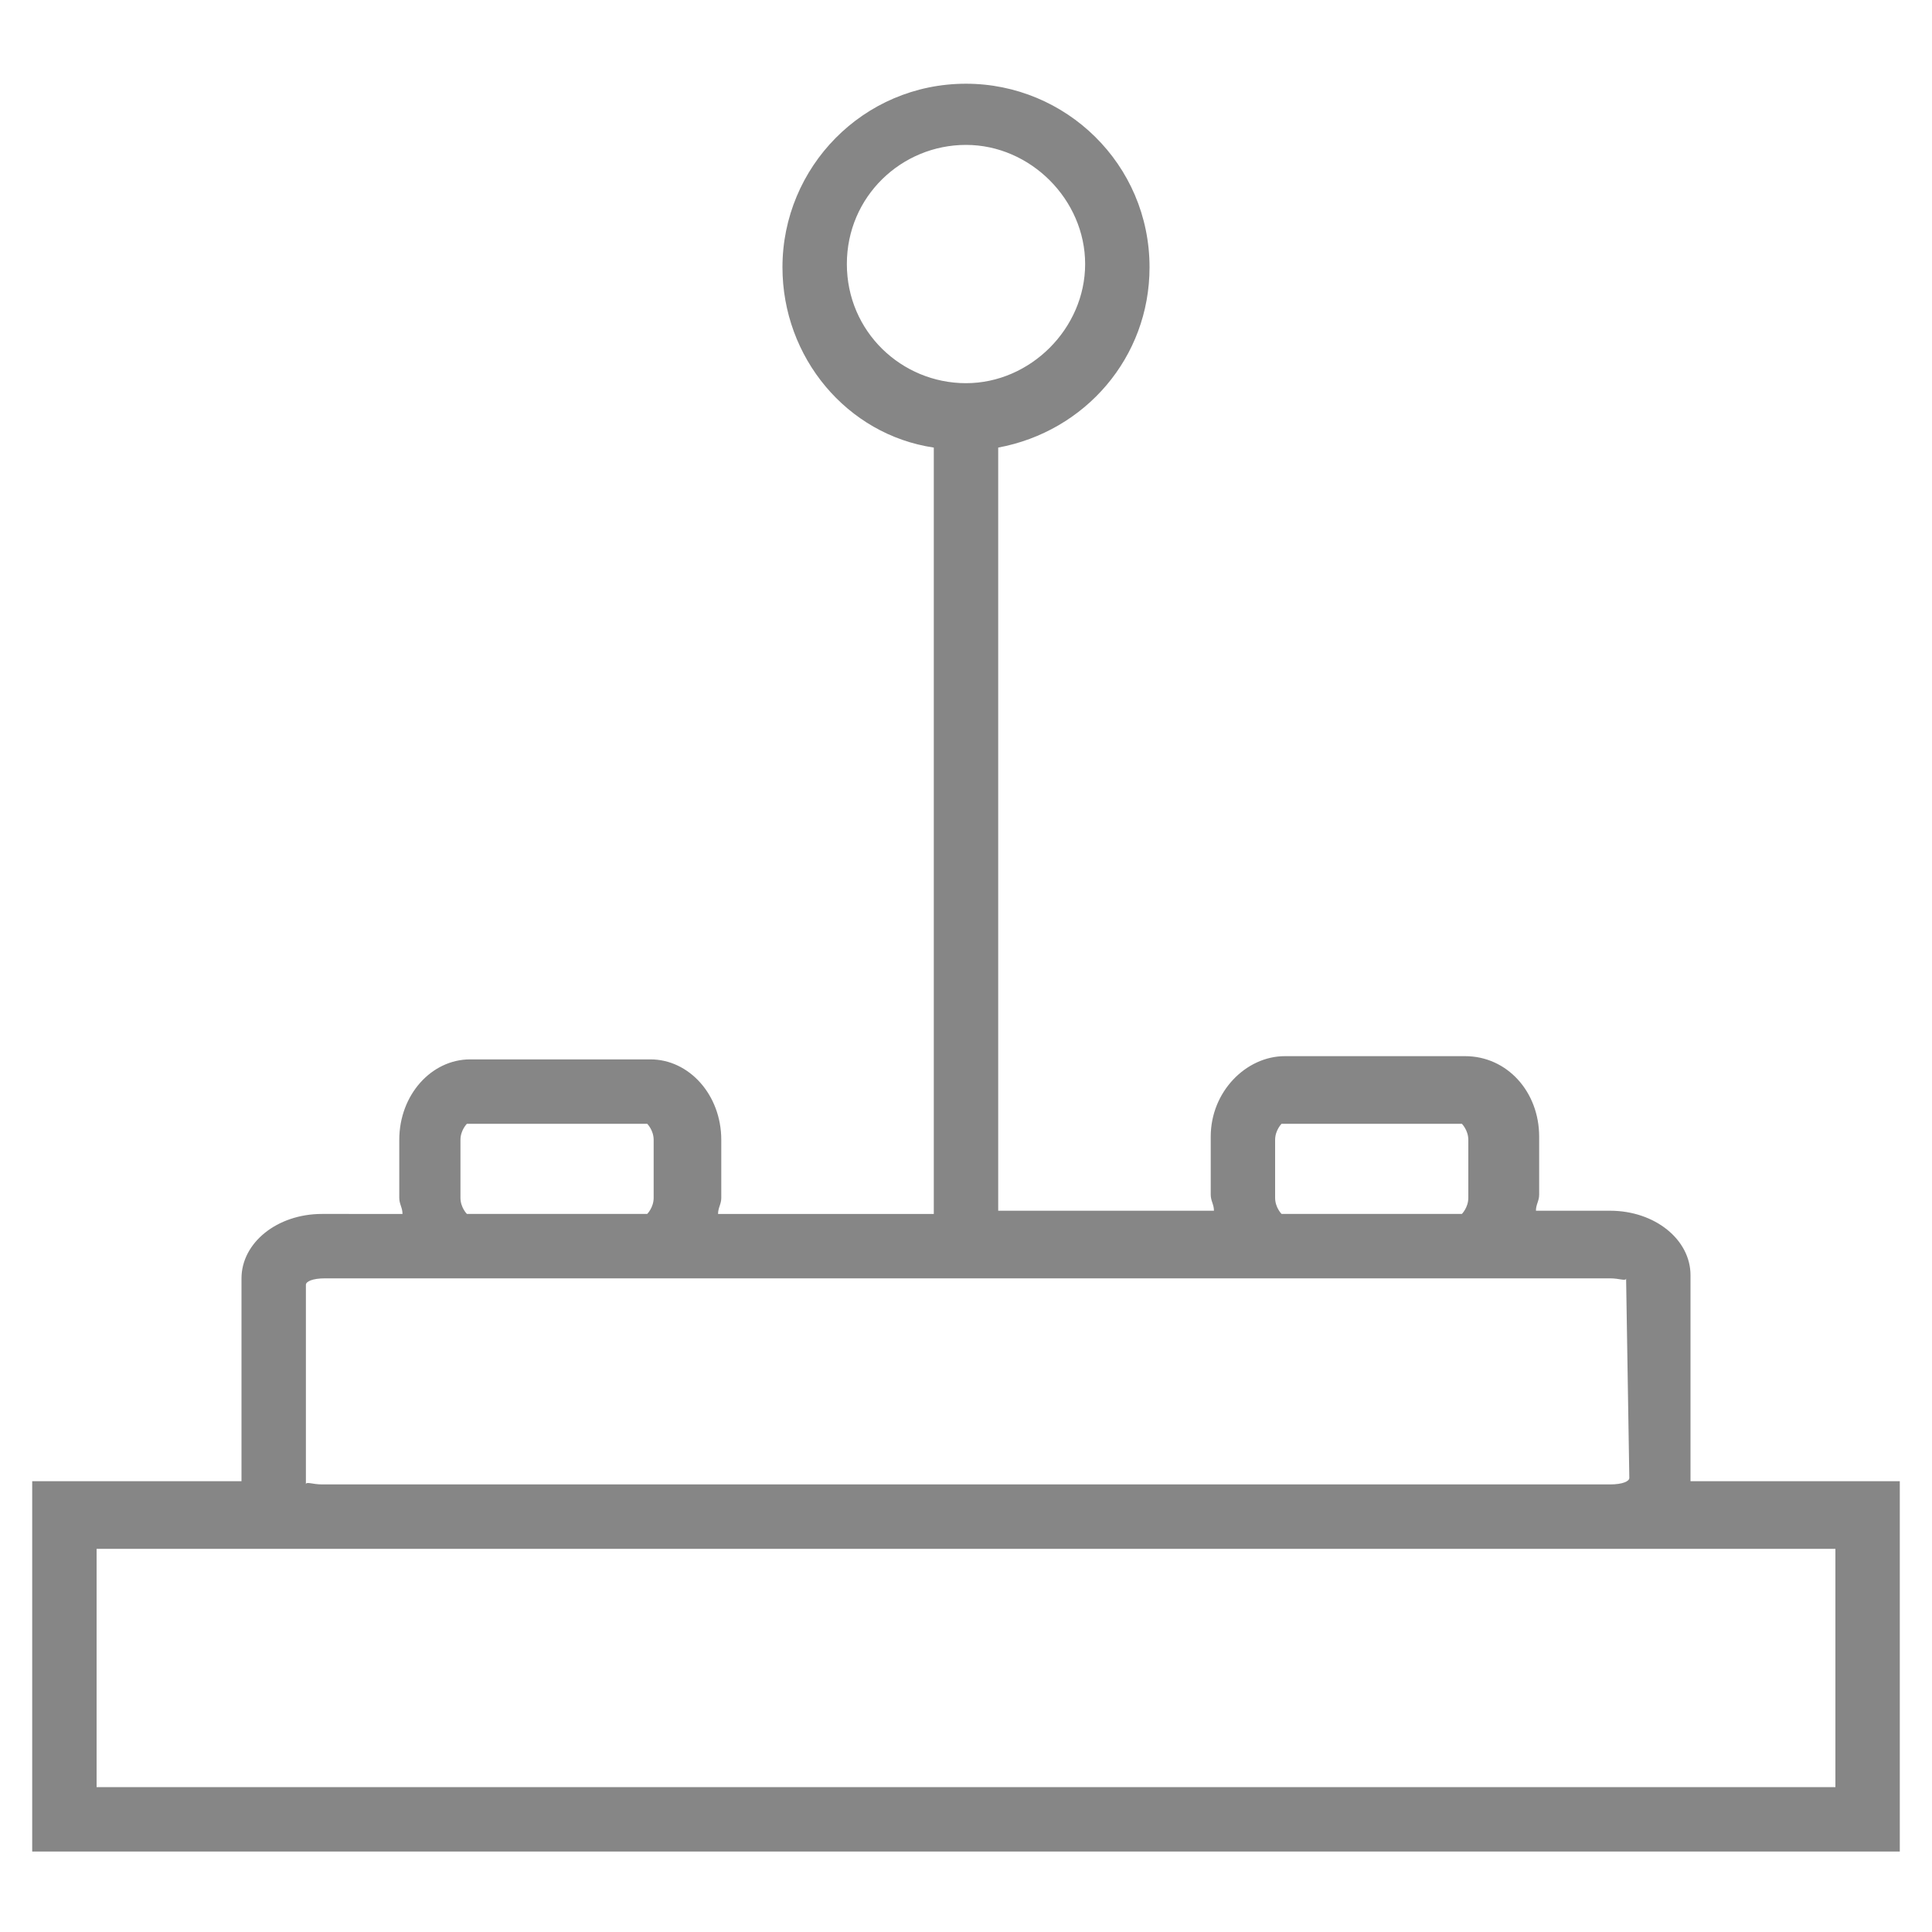
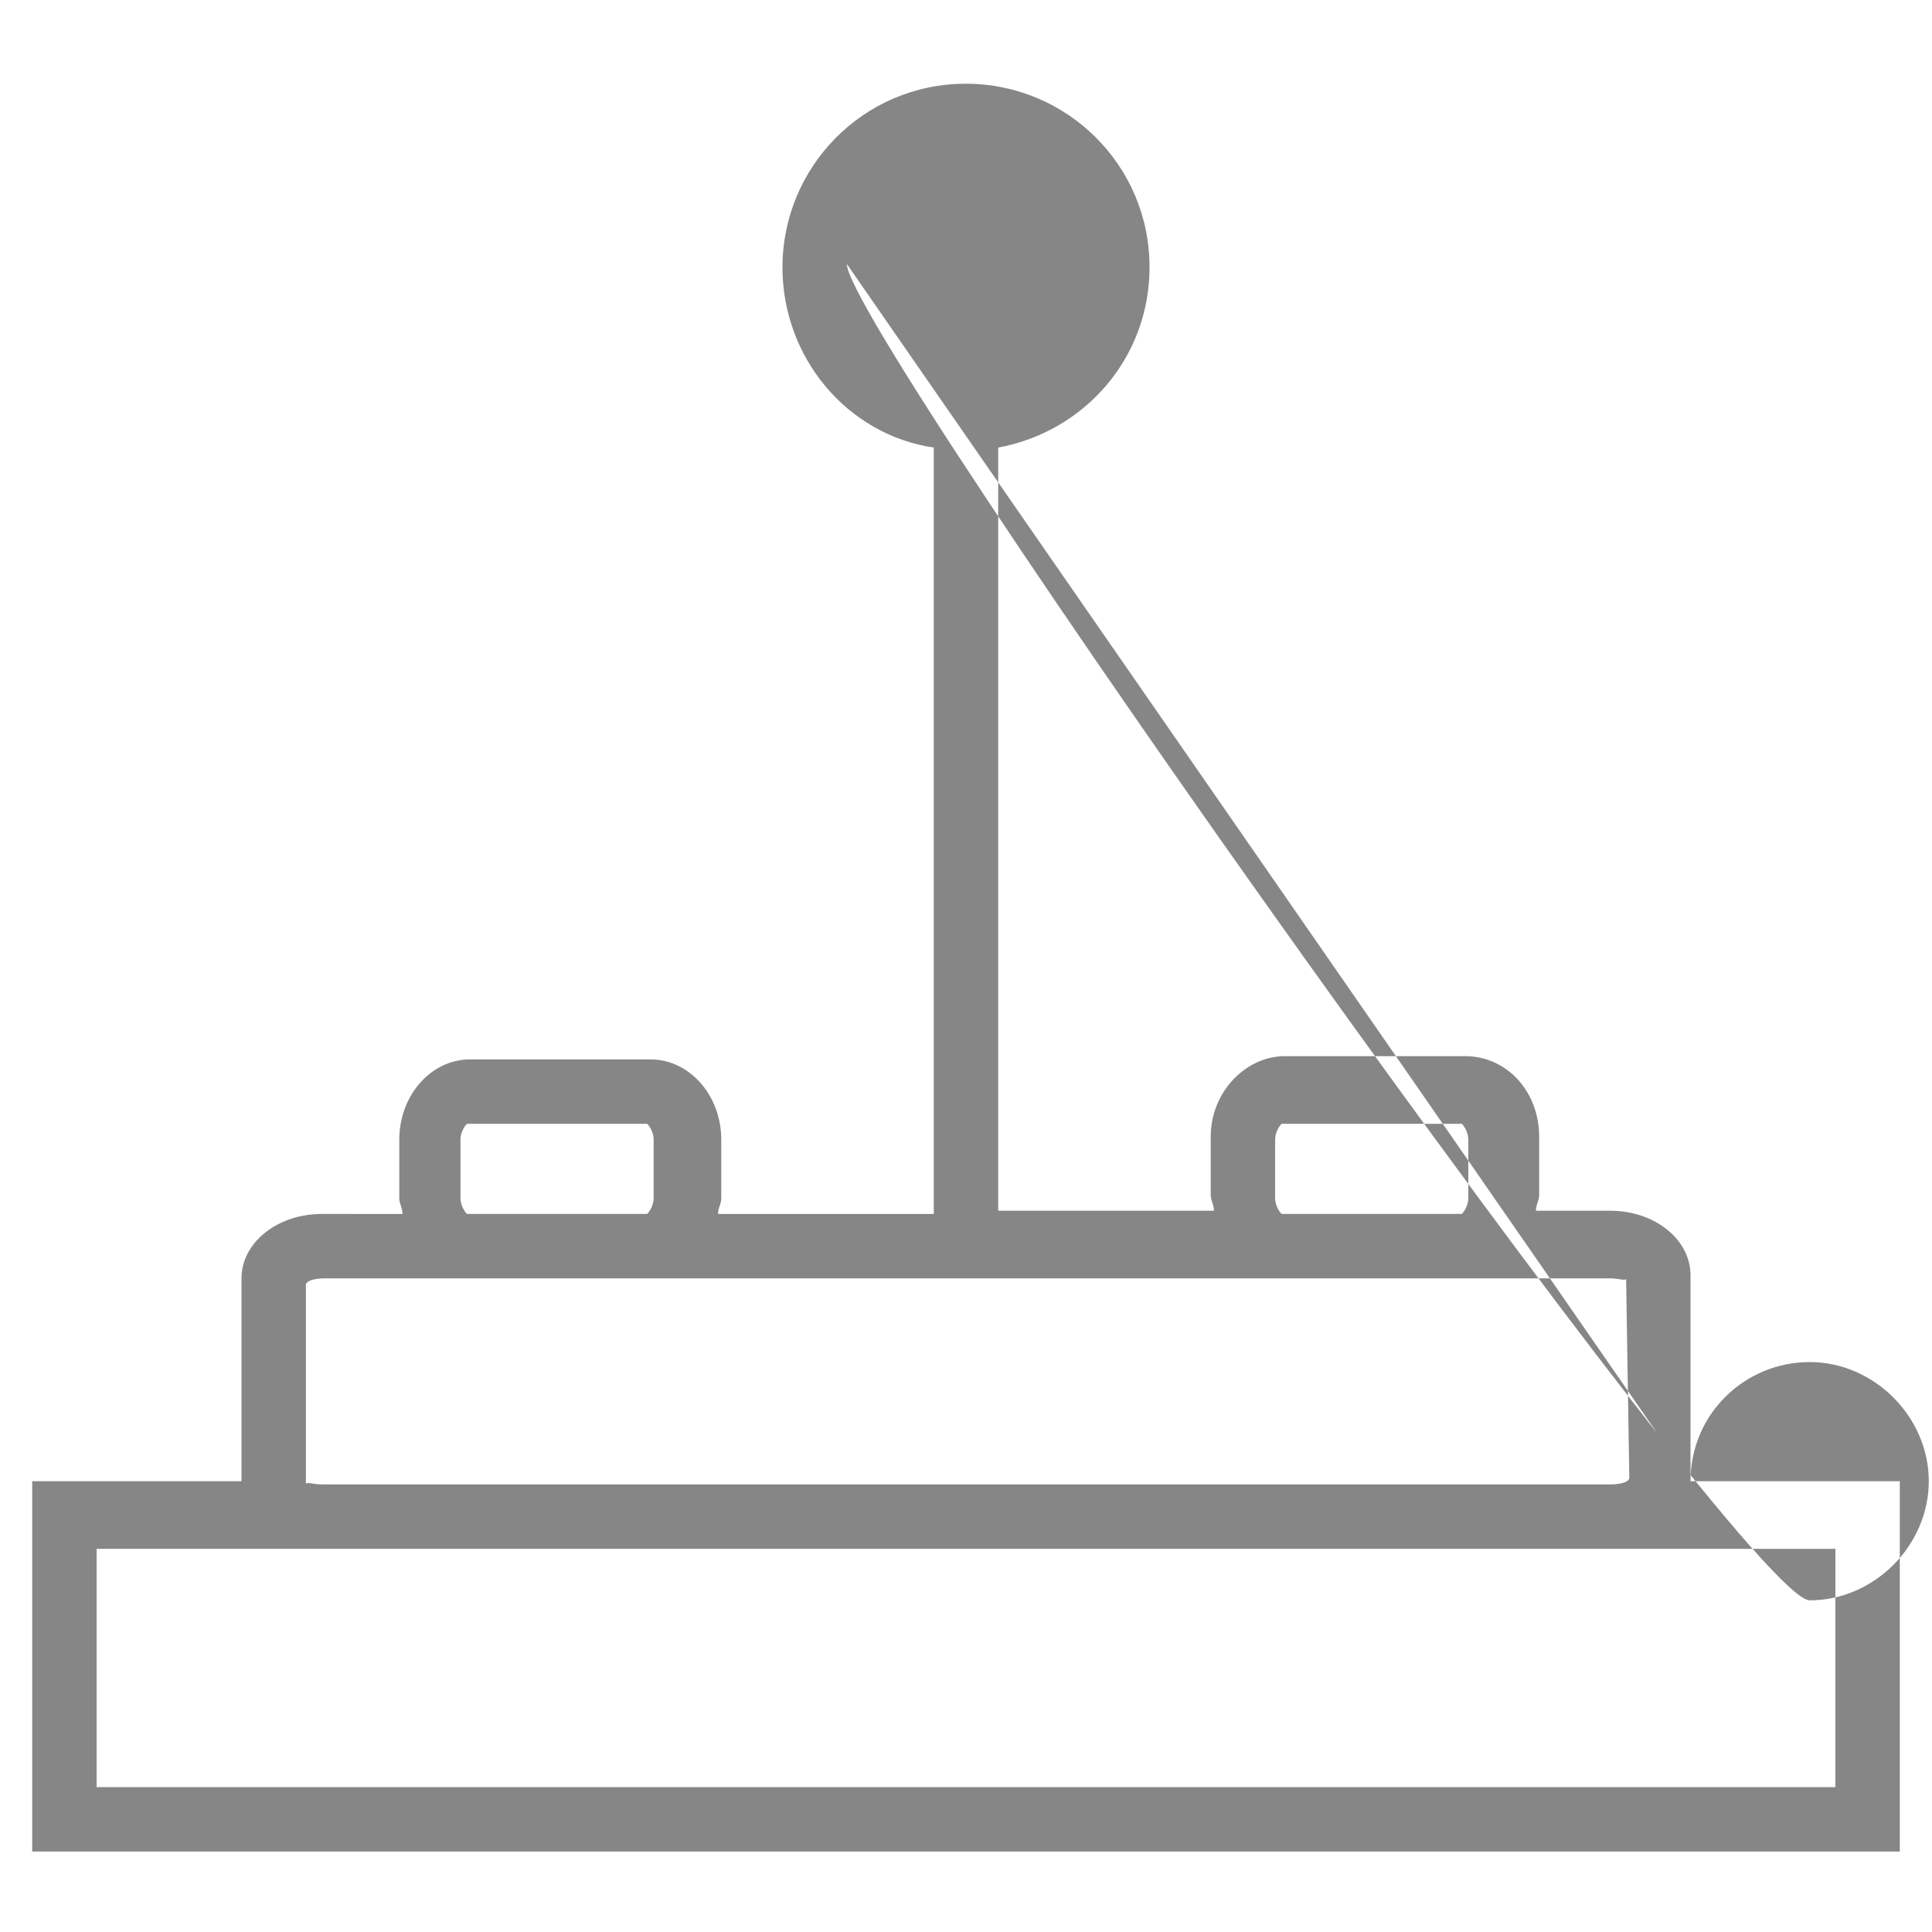
<svg xmlns="http://www.w3.org/2000/svg" version="1.1" id="Layer_1" x="0px" y="0px" viewBox="0 0 60 60" style="enable-background:new 0 0 60 60;" xml:space="preserve">
  <style type="text/css">
	.st0{fill:#868686;}
</style>
-   <path class="st0" d="M52.5,46v-6.4c0-1.1-1.1-2-2.5-2h-2.3c0-0.2,0.1-0.3,0.1-0.5v-1.8c0-1.4-1-2.5-2.3-2.5h-5.6  c-1.2,0-2.3,1.1-2.3,2.5v1.8c0,0.2,0.1,0.3,0.1,0.5H31V13.9c2.7-0.5,4.7-2.8,4.7-5.6c0-3.2-2.6-5.7-5.7-5.7c-3.2,0-5.7,2.6-5.7,5.7  c0,2.8,2,5.2,4.7,5.6v23.8h-6.7c0-0.2,0.1-0.3,0.1-0.5v-1.8c0-1.4-1-2.5-2.2-2.5h-5.6c-1.2,0-2.2,1.1-2.2,2.5v1.8  c0,0.2,0.1,0.3,0.1,0.5H10c-1.4,0-2.5,0.9-2.5,2V46H1v11.5h58V46H52.5z M26.3,8.2c0-2.1,1.7-3.7,3.7-3.7s3.7,1.7,3.7,3.7  s-1.7,3.7-3.7,3.7S26.3,10.3,26.3,8.2z M39.6,37.2v-1.8c0-0.3,0.2-0.5,0.2-0.5h5.6c0,0,0.2,0.2,0.2,0.5v1.8c0,0.3-0.2,0.5-0.2,0.5  h-5.6C39.8,37.7,39.6,37.5,39.6,37.2z M14.3,37.2v-1.8c0-0.3,0.2-0.5,0.2-0.5h5.6c0,0,0.2,0.2,0.2,0.5v1.8c0,0.3-0.2,0.5-0.2,0.5  h-5.6C14.5,37.7,14.3,37.5,14.3,37.2z M9.5,39.9c0-0.1,0.2-0.2,0.6-0.2h4.5h5.6h19.7h5.6H50c0.3,0,0.5,0.1,0.5,0l0.1,6.2  c0,0.1-0.2,0.2-0.6,0.2H10c-0.3,0-0.5-0.1-0.5,0h0L9.5,39.9z M57,55.5H3v-7.4h7H50h7L57,55.5L57,55.5z" />
+   <path class="st0" d="M52.5,46v-6.4c0-1.1-1.1-2-2.5-2h-2.3c0-0.2,0.1-0.3,0.1-0.5v-1.8c0-1.4-1-2.5-2.3-2.5h-5.6  c-1.2,0-2.3,1.1-2.3,2.5v1.8c0,0.2,0.1,0.3,0.1,0.5H31V13.9c2.7-0.5,4.7-2.8,4.7-5.6c0-3.2-2.6-5.7-5.7-5.7c-3.2,0-5.7,2.6-5.7,5.7  c0,2.8,2,5.2,4.7,5.6v23.8h-6.7c0-0.2,0.1-0.3,0.1-0.5v-1.8c0-1.4-1-2.5-2.2-2.5h-5.6c-1.2,0-2.2,1.1-2.2,2.5v1.8  c0,0.2,0.1,0.3,0.1,0.5H10c-1.4,0-2.5,0.9-2.5,2V46H1v11.5h58V46H52.5z c0-2.1,1.7-3.7,3.7-3.7s3.7,1.7,3.7,3.7  s-1.7,3.7-3.7,3.7S26.3,10.3,26.3,8.2z M39.6,37.2v-1.8c0-0.3,0.2-0.5,0.2-0.5h5.6c0,0,0.2,0.2,0.2,0.5v1.8c0,0.3-0.2,0.5-0.2,0.5  h-5.6C39.8,37.7,39.6,37.5,39.6,37.2z M14.3,37.2v-1.8c0-0.3,0.2-0.5,0.2-0.5h5.6c0,0,0.2,0.2,0.2,0.5v1.8c0,0.3-0.2,0.5-0.2,0.5  h-5.6C14.5,37.7,14.3,37.5,14.3,37.2z M9.5,39.9c0-0.1,0.2-0.2,0.6-0.2h4.5h5.6h19.7h5.6H50c0.3,0,0.5,0.1,0.5,0l0.1,6.2  c0,0.1-0.2,0.2-0.6,0.2H10c-0.3,0-0.5-0.1-0.5,0h0L9.5,39.9z M57,55.5H3v-7.4h7H50h7L57,55.5L57,55.5z" />
</svg>